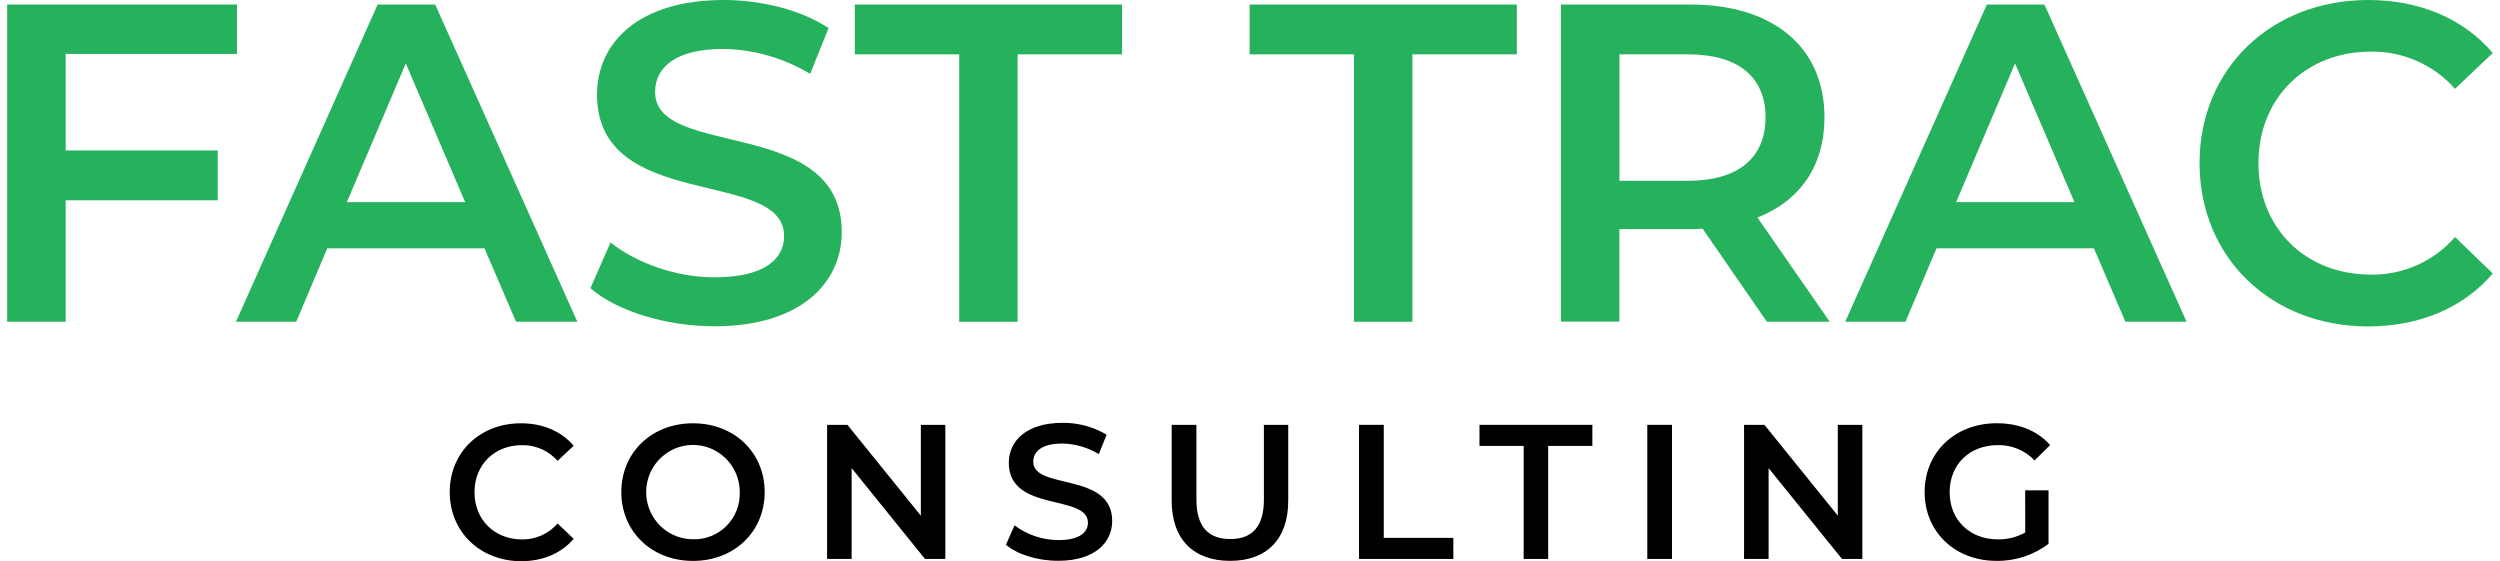
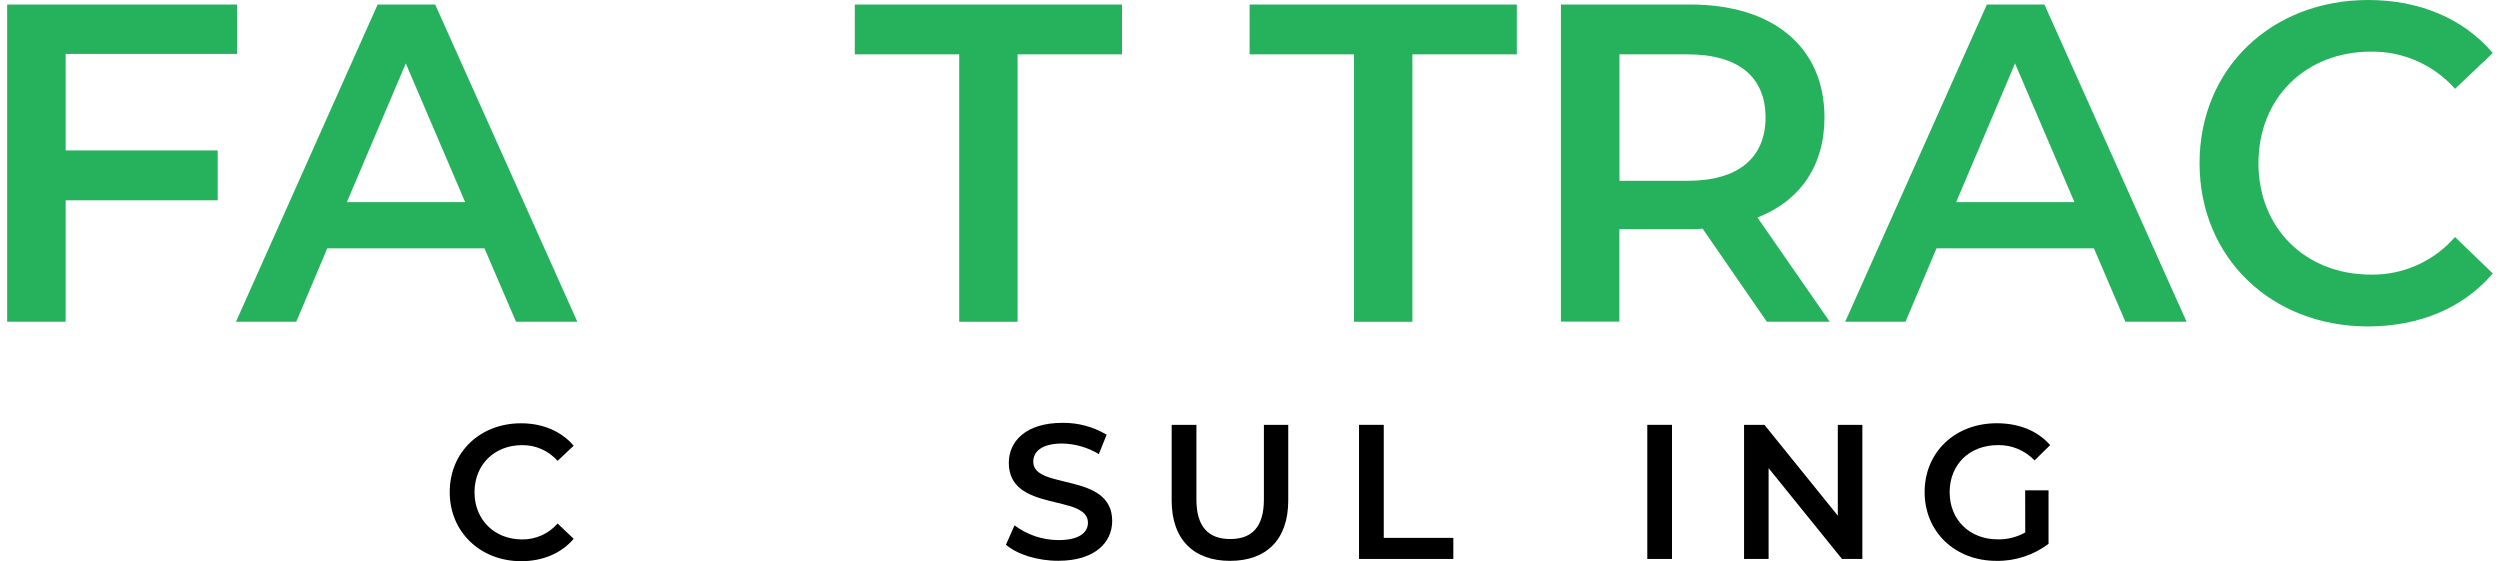
<svg xmlns="http://www.w3.org/2000/svg" width="196" height="44" viewBox="0 0 196 44" fill="none">
  <path d="M5.148 4.227V11.794H17.067V15.704H5.148V25.223H0.562V0.355H18.581V4.227H5.148Z" fill="#26B15D" />
  <path d="M37.983 19.47H25.658L23.224 25.226H18.5L29.607 0.355H34.119L45.264 25.226H40.458L37.983 19.47ZM36.468 15.846L31.814 4.972L27.195 15.846H36.468Z" fill="#26B15D" />
-   <path d="M46.289 22.595L47.864 19.007C49.838 20.593 52.974 21.742 56.007 21.742C59.852 21.742 61.474 20.358 61.474 18.508C61.474 13.146 46.806 16.662 46.806 7.425C46.806 3.411 49.98 0 56.747 0C59.71 0 62.812 0.781 64.963 2.202L63.517 5.791C61.458 4.551 59.111 3.877 56.712 3.836C52.905 3.836 51.359 5.328 51.359 7.212C51.359 12.505 65.993 9.059 65.993 18.191C65.993 22.17 62.784 25.581 56.013 25.581C52.178 25.581 48.333 24.372 46.289 22.595Z" fill="#26B15D" />
  <path d="M75.203 4.261H67.016V0.355H87.966V4.261H79.779V25.226H75.203V4.261Z" fill="#26B15D" />
  <path d="M106.156 4.261H97.969V0.355H118.919V4.261H110.732V25.226H106.156V4.261Z" fill="#26B15D" />
  <path d="M138.523 25.226L133.485 17.928C133.171 17.957 132.855 17.968 132.54 17.963H126.96V25.213H122.375V0.355H132.531C139.018 0.355 143.039 3.693 143.039 9.202C143.039 12.968 141.15 15.738 137.783 17.052L143.452 25.226H138.523ZM132.32 4.261H126.966V14.174H132.32C136.338 14.174 138.419 12.327 138.419 9.202C138.419 6.076 136.338 4.261 132.32 4.261Z" fill="#26B15D" />
  <path d="M164.163 19.47H151.822L149.388 25.226H144.664L155.771 0.355H160.283L171.428 25.226H166.632L164.163 19.47ZM162.636 15.846L157.978 4.972L153.362 15.846H162.636Z" fill="#26B15D" />
  <path d="M172.445 12.791C172.445 5.362 178.085 0 185.671 0C189.69 0 193.144 1.456 195.433 4.157L192.473 6.962C191.645 6.028 190.628 5.285 189.491 4.783C188.353 4.28 187.121 4.03 185.879 4.049C180.765 4.049 177.062 7.672 177.062 12.791C177.062 17.909 180.762 21.529 185.879 21.529C187.125 21.549 188.36 21.296 189.498 20.787C190.637 20.278 191.652 19.525 192.473 18.581L195.433 21.437C193.141 24.137 189.686 25.594 185.63 25.594C178.085 25.581 172.445 20.215 172.445 12.791Z" fill="#26B15D" />
  <path d="M35.258 38.58C35.258 35.442 37.642 33.186 40.847 33.186C42.548 33.186 43.996 33.802 44.976 34.944L43.716 36.131C43.366 35.736 42.936 35.422 42.454 35.209C41.973 34.997 41.452 34.891 40.926 34.9C38.766 34.9 37.201 36.429 37.201 38.593C37.201 40.757 38.775 42.29 40.926 42.29C41.453 42.298 41.976 42.191 42.457 41.976C42.939 41.76 43.369 41.442 43.716 41.043L44.976 42.242C44.009 43.384 42.548 44 40.832 44C37.642 43.975 35.258 41.706 35.258 38.58Z" fill="black" />
-   <path d="M48.711 38.58C48.711 35.471 51.095 33.186 54.329 33.186C57.563 33.186 59.95 35.471 59.95 38.58C59.95 41.69 57.566 43.975 54.329 43.975C51.092 43.975 48.711 41.674 48.711 38.58ZM57.998 38.58C57.998 37.849 57.782 37.135 57.379 36.527C56.976 35.919 56.403 35.445 55.733 35.165C55.062 34.885 54.325 34.812 53.613 34.955C52.901 35.097 52.248 35.45 51.735 35.967C51.222 36.483 50.872 37.142 50.731 37.859C50.589 38.576 50.662 39.32 50.94 39.995C51.217 40.67 51.687 41.248 52.291 41.654C52.894 42.06 53.603 42.277 54.329 42.277C54.815 42.293 55.299 42.208 55.751 42.028C56.203 41.848 56.614 41.576 56.958 41.23C57.302 40.883 57.572 40.469 57.75 40.014C57.929 39.558 58.013 39.07 57.998 38.58Z" fill="black" />
-   <path d="M74.115 33.307V43.822H72.521L66.768 36.702V43.822H64.844V33.307H66.437L72.194 40.427V33.307H74.115Z" fill="black" />
  <path d="M78.867 42.705L79.538 41.189C80.534 41.935 81.742 42.34 82.983 42.343C84.608 42.343 85.294 41.757 85.294 40.976C85.294 38.707 79.091 40.195 79.091 36.289C79.091 34.592 80.435 33.151 83.295 33.151C84.512 33.134 85.711 33.456 86.759 34.081L86.148 35.601C85.279 35.076 84.289 34.79 83.276 34.773C81.663 34.773 81.008 35.407 81.008 36.2C81.008 38.438 87.196 36.981 87.196 40.843C87.196 42.524 85.839 43.965 82.977 43.965C81.355 43.974 79.73 43.461 78.867 42.705Z" fill="black" />
  <path d="M91.859 39.24V33.307H93.799V39.164C93.799 41.328 94.766 42.261 96.451 42.261C98.135 42.261 99.09 41.328 99.09 39.164V33.307H100.998V39.24C100.998 42.306 99.285 43.971 96.438 43.971C93.591 43.971 91.859 42.306 91.859 39.24Z" fill="black" />
  <path d="M106.547 33.307H108.487V42.169H113.941V43.822H106.547V33.307Z" fill="black" />
-   <path d="M119.456 34.96H115.992V33.307H124.841V34.96H121.377V43.822H119.456V34.96Z" fill="black" />
  <path d="M129.148 33.307H131.085V43.822H129.148V33.307Z" fill="black" />
  <path d="M146.008 33.307V43.822H144.412L138.658 36.702V43.822H136.734V33.307H138.331L144.084 40.427V33.307H146.008Z" fill="black" />
  <path d="M158.773 38.444H160.605V42.636C159.427 43.528 157.986 43.998 156.512 43.971C153.278 43.971 150.891 41.706 150.891 38.577C150.891 35.449 153.278 33.183 156.543 33.183C158.285 33.183 159.746 33.77 160.731 34.897L159.51 36.096C159.138 35.706 158.691 35.399 158.195 35.192C157.7 34.986 157.167 34.885 156.631 34.897C154.411 34.897 152.852 36.413 152.852 38.59C152.852 40.767 154.427 42.286 156.631 42.286C157.382 42.301 158.124 42.114 158.779 41.744L158.773 38.444Z" fill="black" />
</svg>